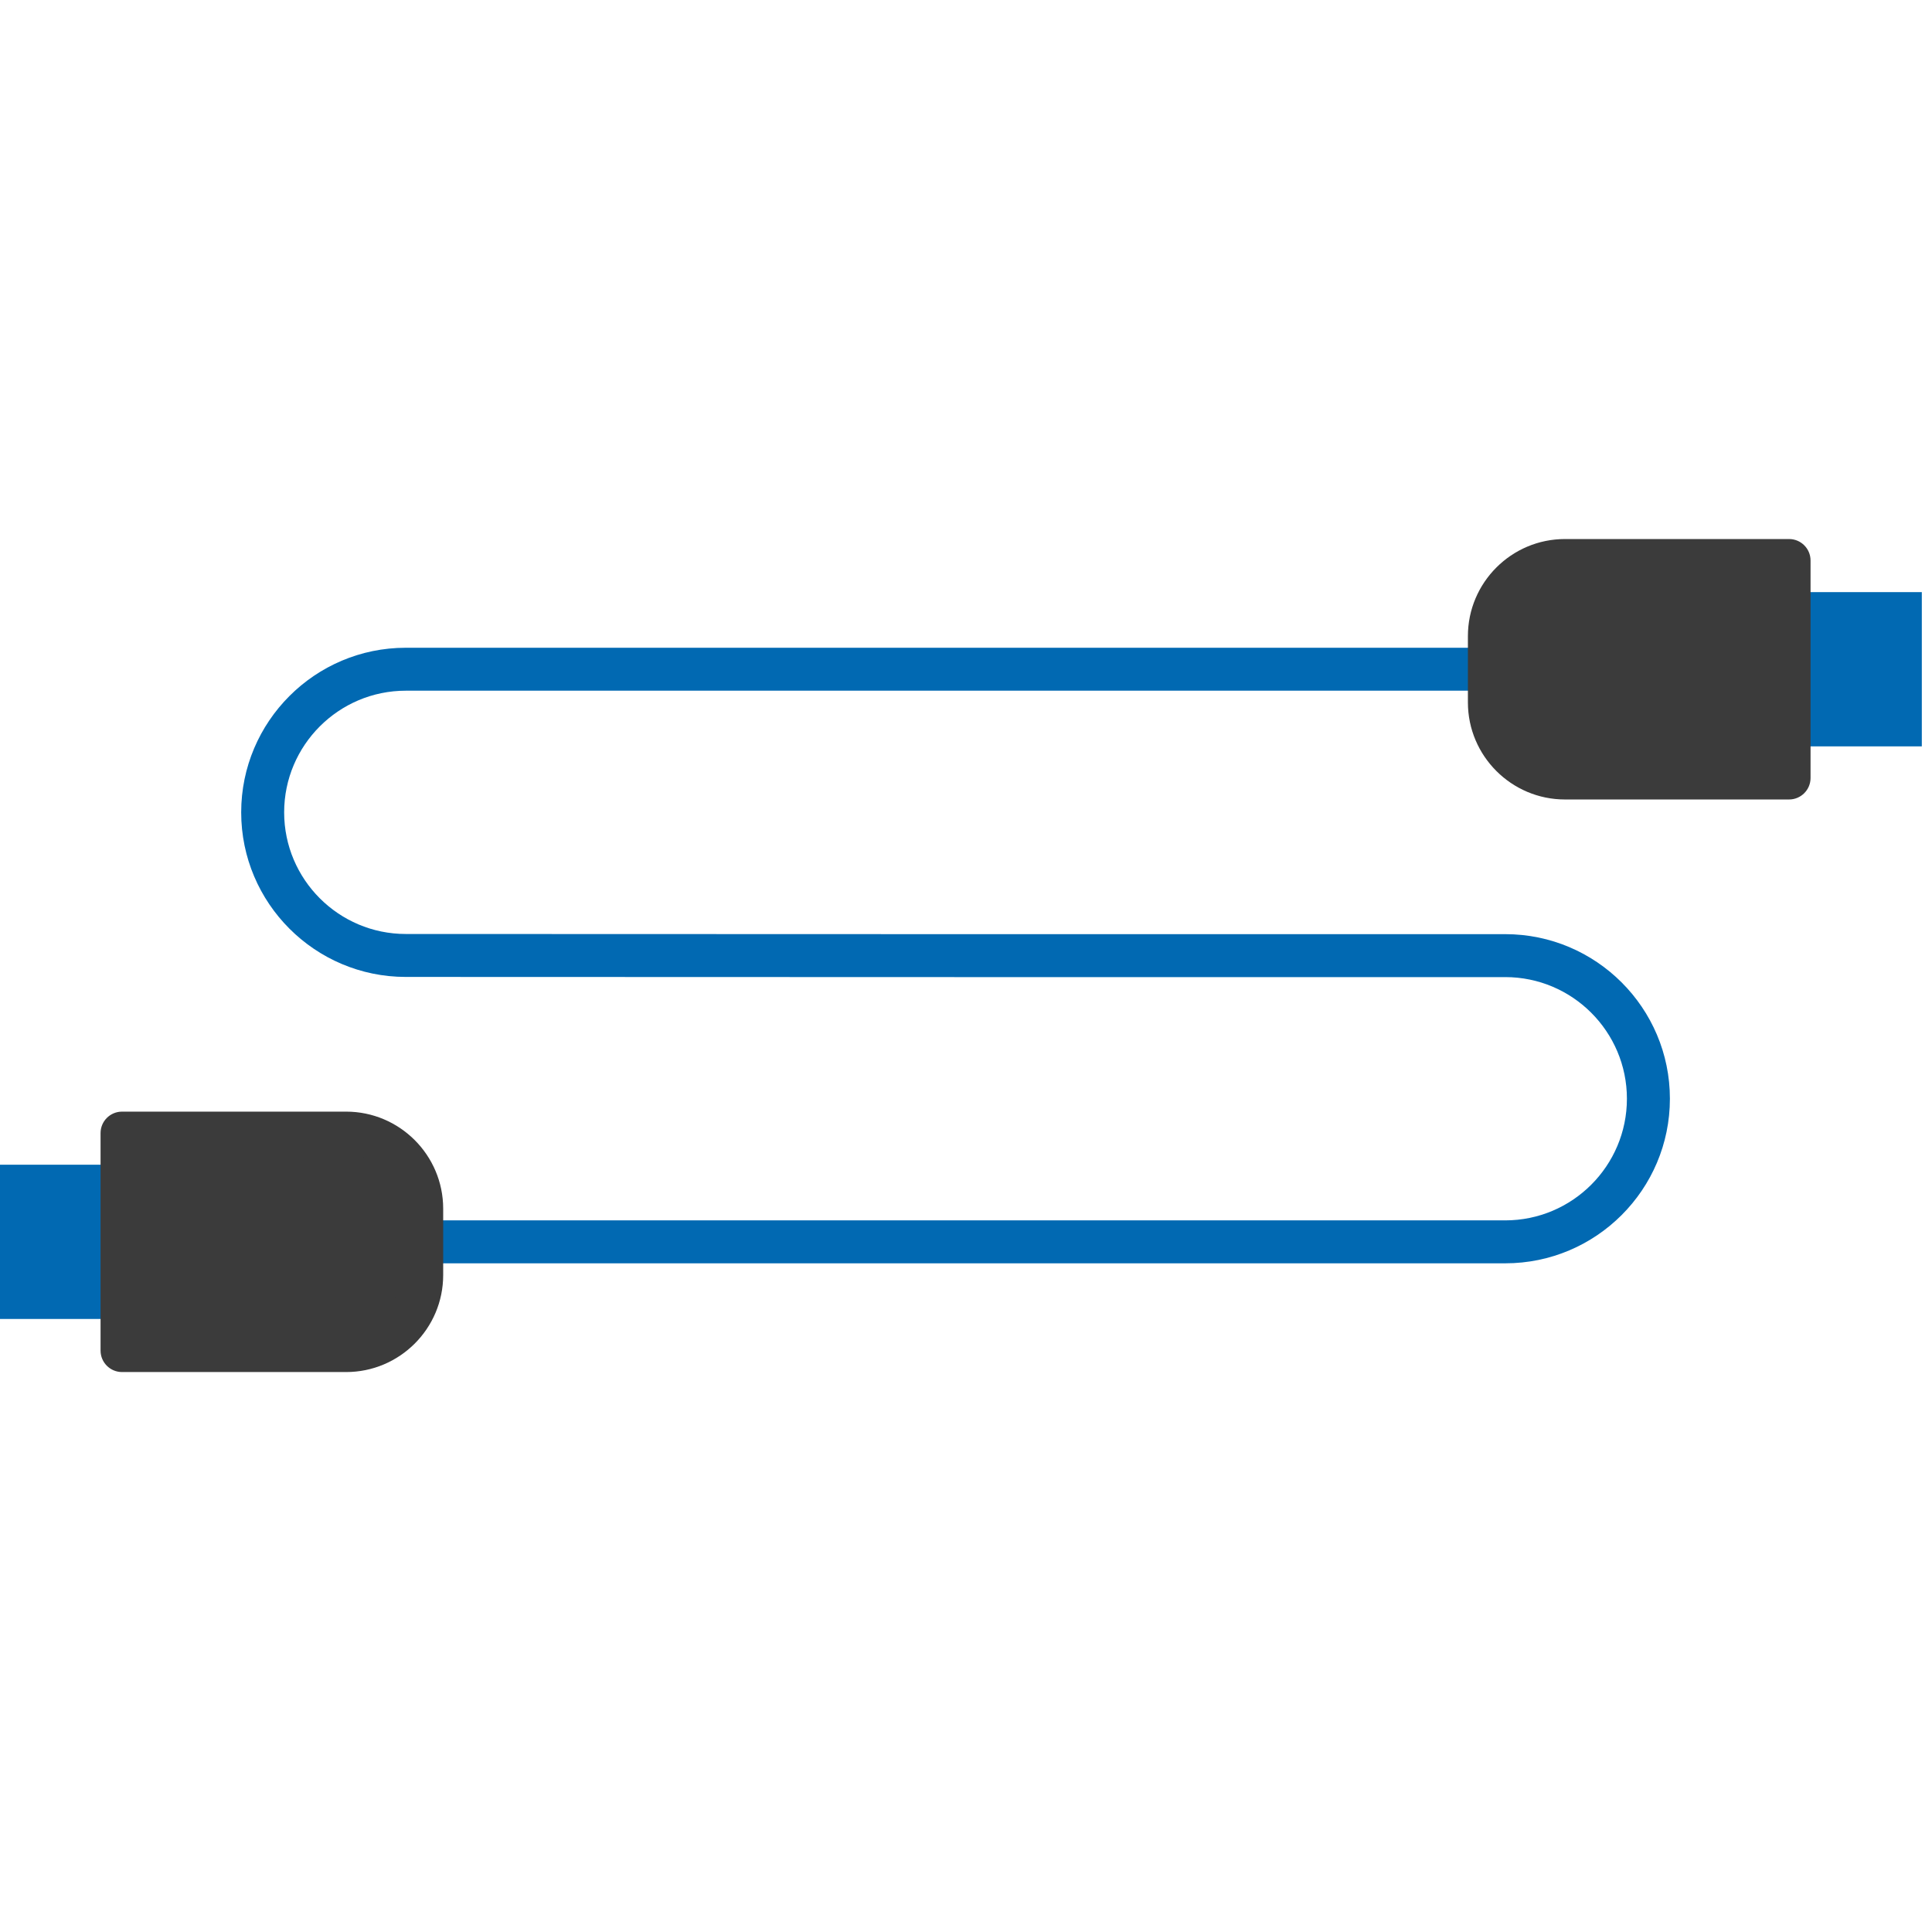
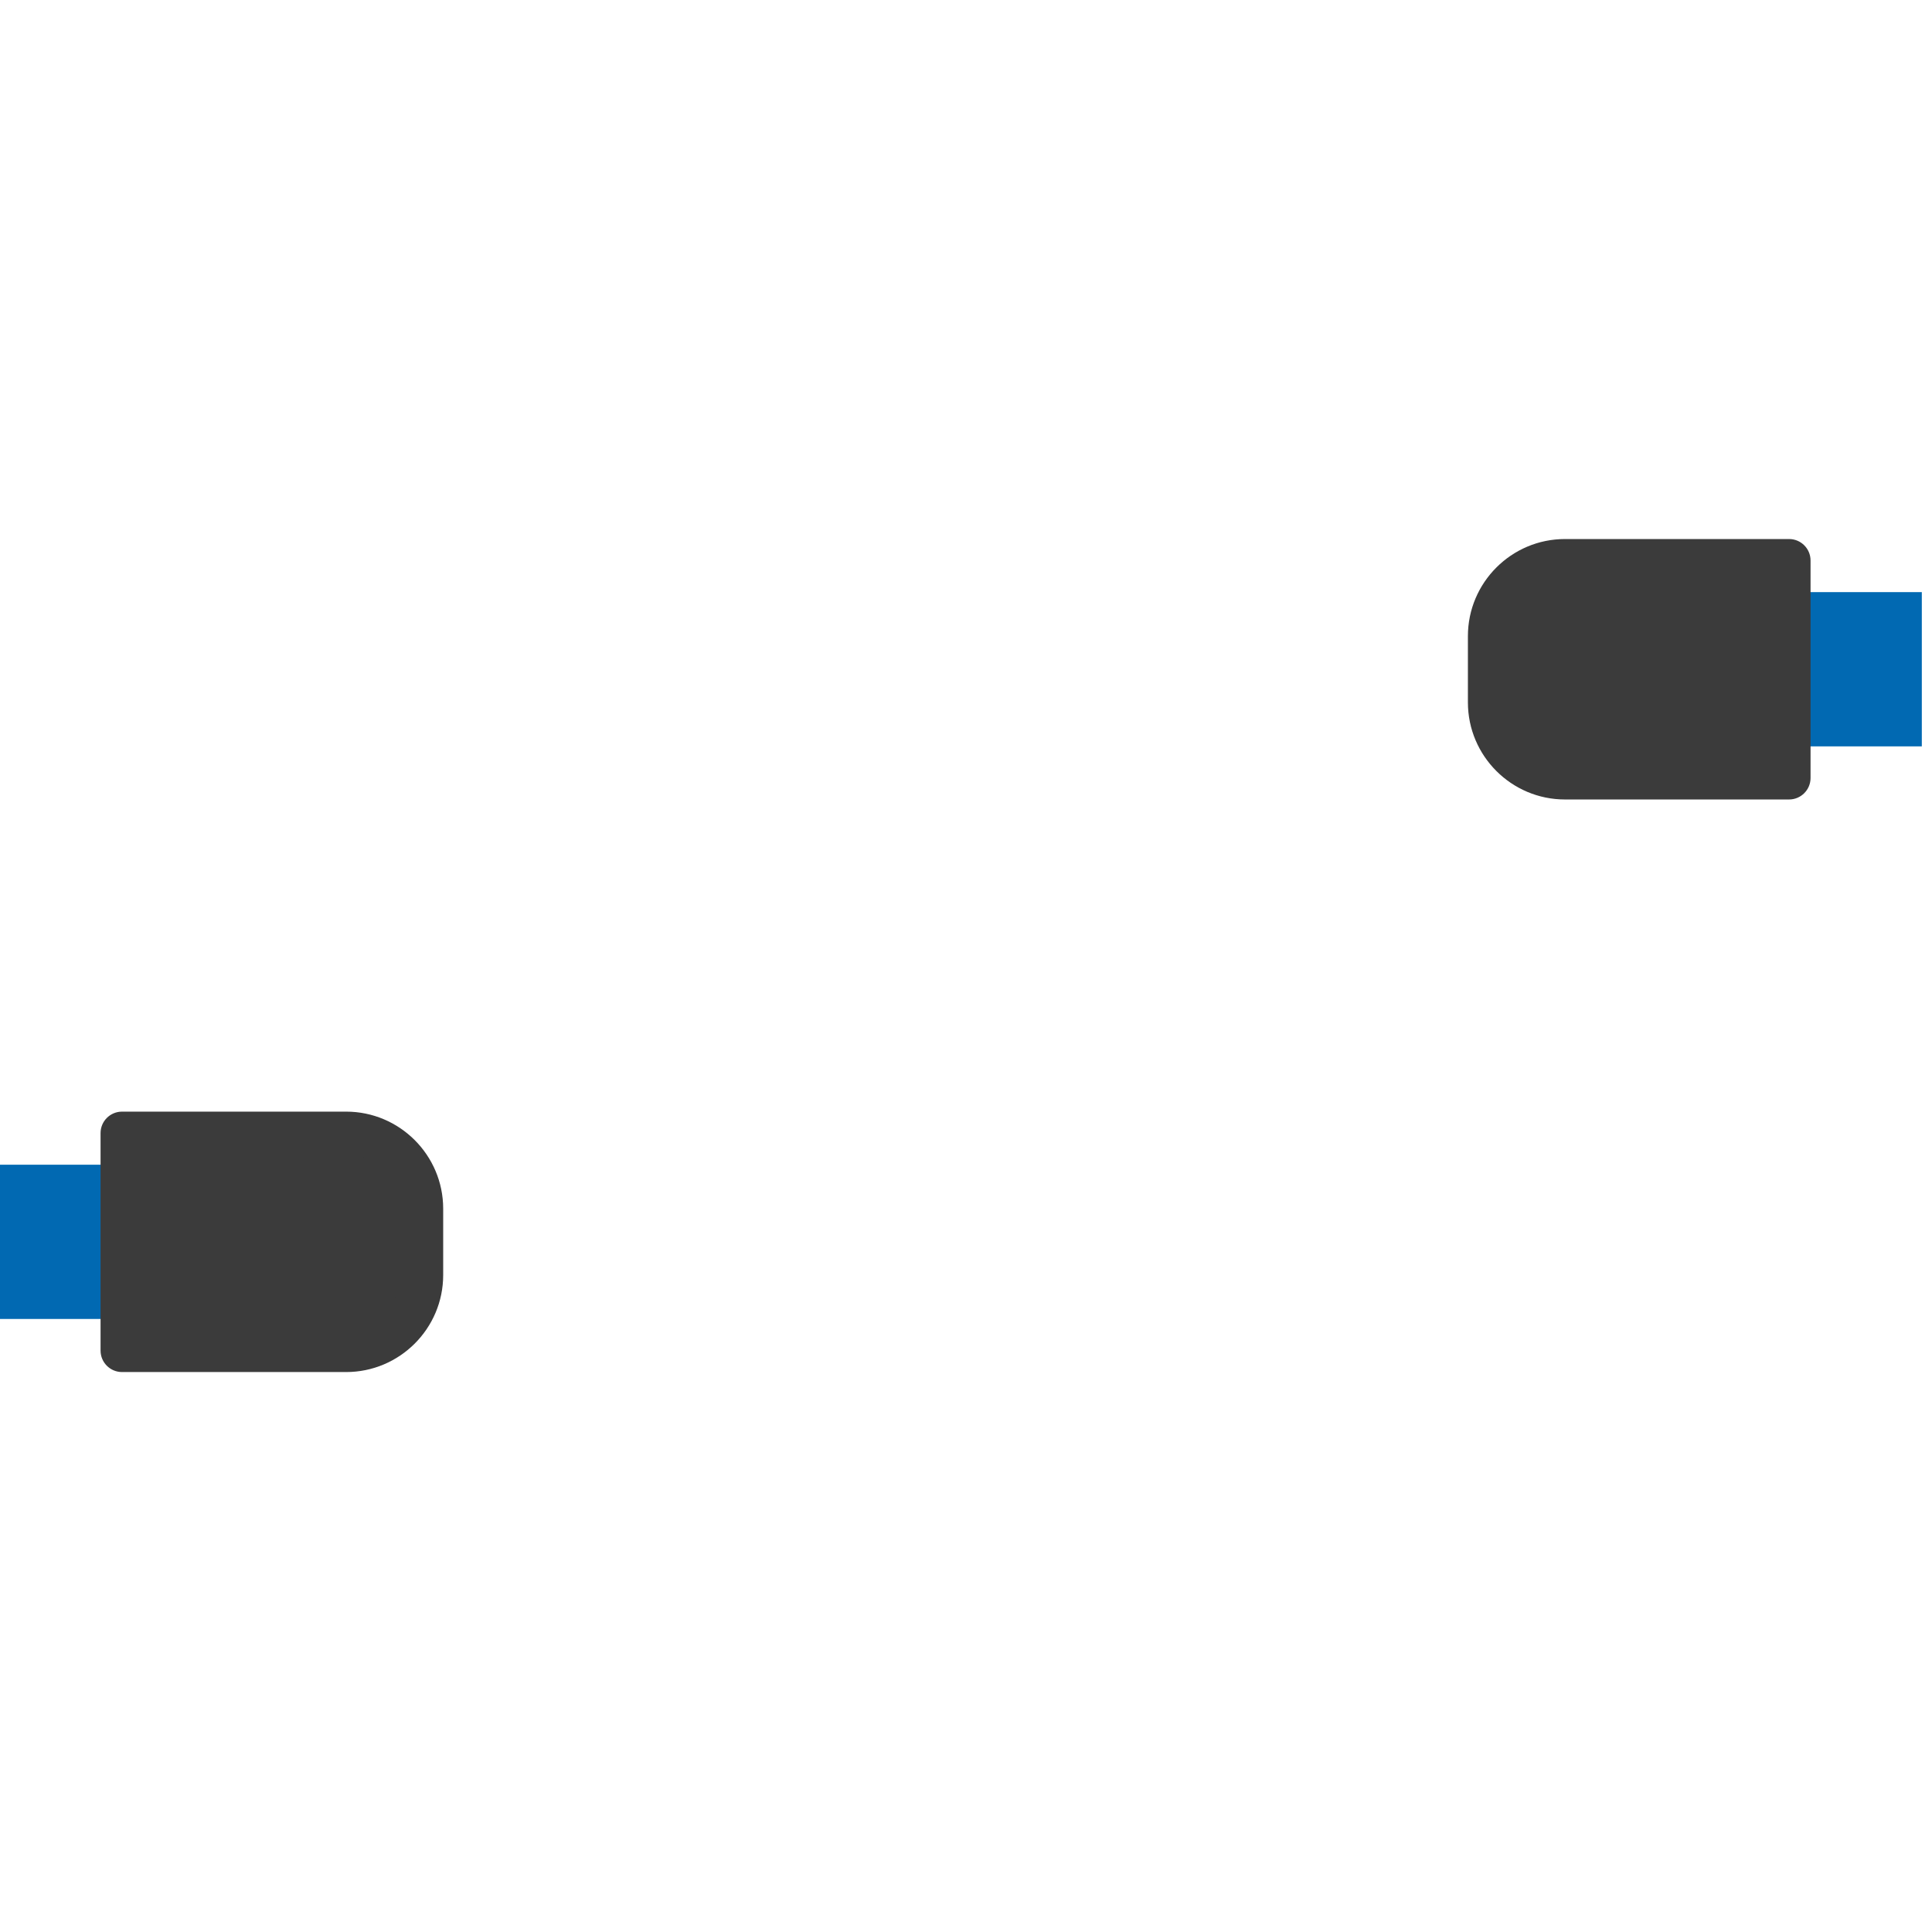
<svg xmlns="http://www.w3.org/2000/svg" version="1.1" width="350" height="350" viewBox="0 0 350 350" xml:space="preserve">
  <desc>Created with Fabric.js 1.7.22</desc>
  <defs>
</defs>
  <g id="icon" style="stroke: none; stroke-width: 1; stroke-dasharray: none; stroke-linecap: butt; stroke-linejoin: miter; stroke-miterlimit: 10; fill: none; fill-rule: nonzero; opacity: 1;" transform="translate(-1.944 -1.944) scale(3.89 3.89)">
    <polyline points="6.18,60.92 1,60.92 1,55.74 6.18,55.74 " style="stroke: none; stroke-width: 1; stroke-dasharray: none; stroke-linecap: butt; stroke-linejoin: miter; stroke-miterlimit: 10; fill: rgb(1,105,178); fill-rule: nonzero; opacity: 1;" transform="  matrix(1 0 0 1 0 0) " />
    <path d="M 6.183 61.925 H 0 v -7.184 h 6.183 c 0.552 0 1 0.447 1 1 s -0.448 1 -1 1 H 2 v 3.184 h 4.183 c 0.552 0 1 0.447 1 1 S 6.735 61.925 6.183 61.925 z" style="stroke: none; stroke-width: 1; stroke-dasharray: none; stroke-linecap: butt; stroke-linejoin: miter; stroke-miterlimit: 10; fill: rgb(1,105,178); fill-rule: nonzero; opacity: 1;" transform=" matrix(1 0 0 1 0 0) " stroke-linecap="round" />
-     <path d="M 70.603 44.004 h -25.6 l -25.605 -0.008 c -3.124 0 -5.665 -2.541 -5.665 -5.665 s 2.541 -5.665 5.665 -5.665 H 69.86 v -2 H 19.397 c -4.226 0 -7.665 3.438 -7.665 7.665 s 3.438 7.665 7.664 7.665 l 25.605 0.008 l 0 -1 v 1 h 25.6 c 3.124 0 5.665 2.541 5.665 5.664 c 0 3.124 -2.541 5.665 -5.665 5.665 H 20.14 v 2 h 50.463 c 4.227 0 7.665 -3.438 7.665 -7.665 C 78.268 47.442 74.829 44.004 70.603 44.004 z" style="stroke: none; stroke-width: 1; stroke-dasharray: none; stroke-linecap: butt; stroke-linejoin: miter; stroke-miterlimit: 10; fill: rgb(1,105,178); fill-rule: nonzero; opacity: 1;" transform=" matrix(1 0 0 1 0 0) " stroke-linecap="round" />
    <polyline points="83.82,29.08 89,29.08 89,34.26 83.82,34.26 " style="stroke: none; stroke-width: 1; stroke-dasharray: none; stroke-linecap: butt; stroke-linejoin: miter; stroke-miterlimit: 10; fill: rgb(1,105,178); fill-rule: nonzero; opacity: 1;" transform="  matrix(1 0 0 1 0 0) " />
    <path d="M 90 35.258 h -6.183 c -0.553 0 -1 -0.448 -1 -1 s 0.447 -1 1 -1 H 88 v -3.183 h -4.183 c -0.553 0 -1 -0.448 -1 -1 s 0.447 -1 1 -1 H 90 V 35.258 z" style="stroke: none; stroke-width: 1; stroke-dasharray: none; stroke-linecap: butt; stroke-linejoin: miter; stroke-miterlimit: 10; fill: rgb(1,105,178); fill-rule: nonzero; opacity: 1;" transform=" matrix(1 0 0 1 0 0) " stroke-linecap="round" />
    <path d="M 73.382 26.602 h 10.435 v 10.13 H 73.382 c -1.945 0 -3.521 -1.576 -3.521 -3.521 v -3.088 C 69.861 28.179 71.437 26.602 73.382 26.602 z" style="stroke: none; stroke-width: 1; stroke-dasharray: none; stroke-linecap: butt; stroke-linejoin: miter; stroke-miterlimit: 10; fill: rgb(59,59,59); fill-rule: nonzero; opacity: 1;" transform=" matrix(1 0 0 1 0 0) " stroke-linecap="round" />
    <path d="M 83.817 37.732 H 73.382 c -2.493 0 -4.521 -2.028 -4.521 -4.521 v -3.087 c 0 -2.493 2.028 -4.521 4.521 -4.521 h 10.436 c 0.553 0 1 0.448 1 1 v 10.13 C 84.817 37.284 84.37 37.732 83.817 37.732 z M 73.382 27.602 c -1.391 0 -2.521 1.131 -2.521 2.521 v 3.087 c 0 1.39 1.131 2.521 2.521 2.521 h 9.436 v -8.13 H 73.382 z" style="stroke: none; stroke-width: 1; stroke-dasharray: none; stroke-linecap: butt; stroke-linejoin: miter; stroke-miterlimit: 10; fill: rgb(59,59,59); fill-rule: nonzero; opacity: 1;" transform=" matrix(1 0 0 1 0 0) " stroke-linecap="round" />
    <path d="M 16.618 63.398 H 6.183 v -10.13 h 10.435 c 1.945 0 3.521 1.576 3.521 3.521 v 3.088 C 20.139 61.821 18.563 63.398 16.618 63.398 z" style="stroke: none; stroke-width: 1; stroke-dasharray: none; stroke-linecap: butt; stroke-linejoin: miter; stroke-miterlimit: 10; fill: rgb(59,59,59); fill-rule: nonzero; opacity: 1;" transform=" matrix(1 0 0 1 0 0) " stroke-linecap="round" />
    <path d="M 16.618 64.397 H 6.183 c -0.552 0 -1 -0.447 -1 -1 V 53.269 c 0 -0.553 0.448 -1 1 -1 h 10.435 c 2.493 0 4.521 2.028 4.521 4.521 v 3.088 C 21.14 62.369 19.111 64.397 16.618 64.397 z M 7.183 62.397 h 9.435 c 1.39 0 2.521 -1.131 2.521 -2.521 v -3.088 c 0 -1.39 -1.131 -2.521 -2.521 -2.521 H 7.183 V 62.397 z" style="stroke: none; stroke-width: 1; stroke-dasharray: none; stroke-linecap: butt; stroke-linejoin: miter; stroke-miterlimit: 10; fill: rgb(59,59,59); fill-rule: nonzero; opacity: 1;" transform=" matrix(1 0 0 1 0 0) " stroke-linecap="round" />
  </g>
</svg>